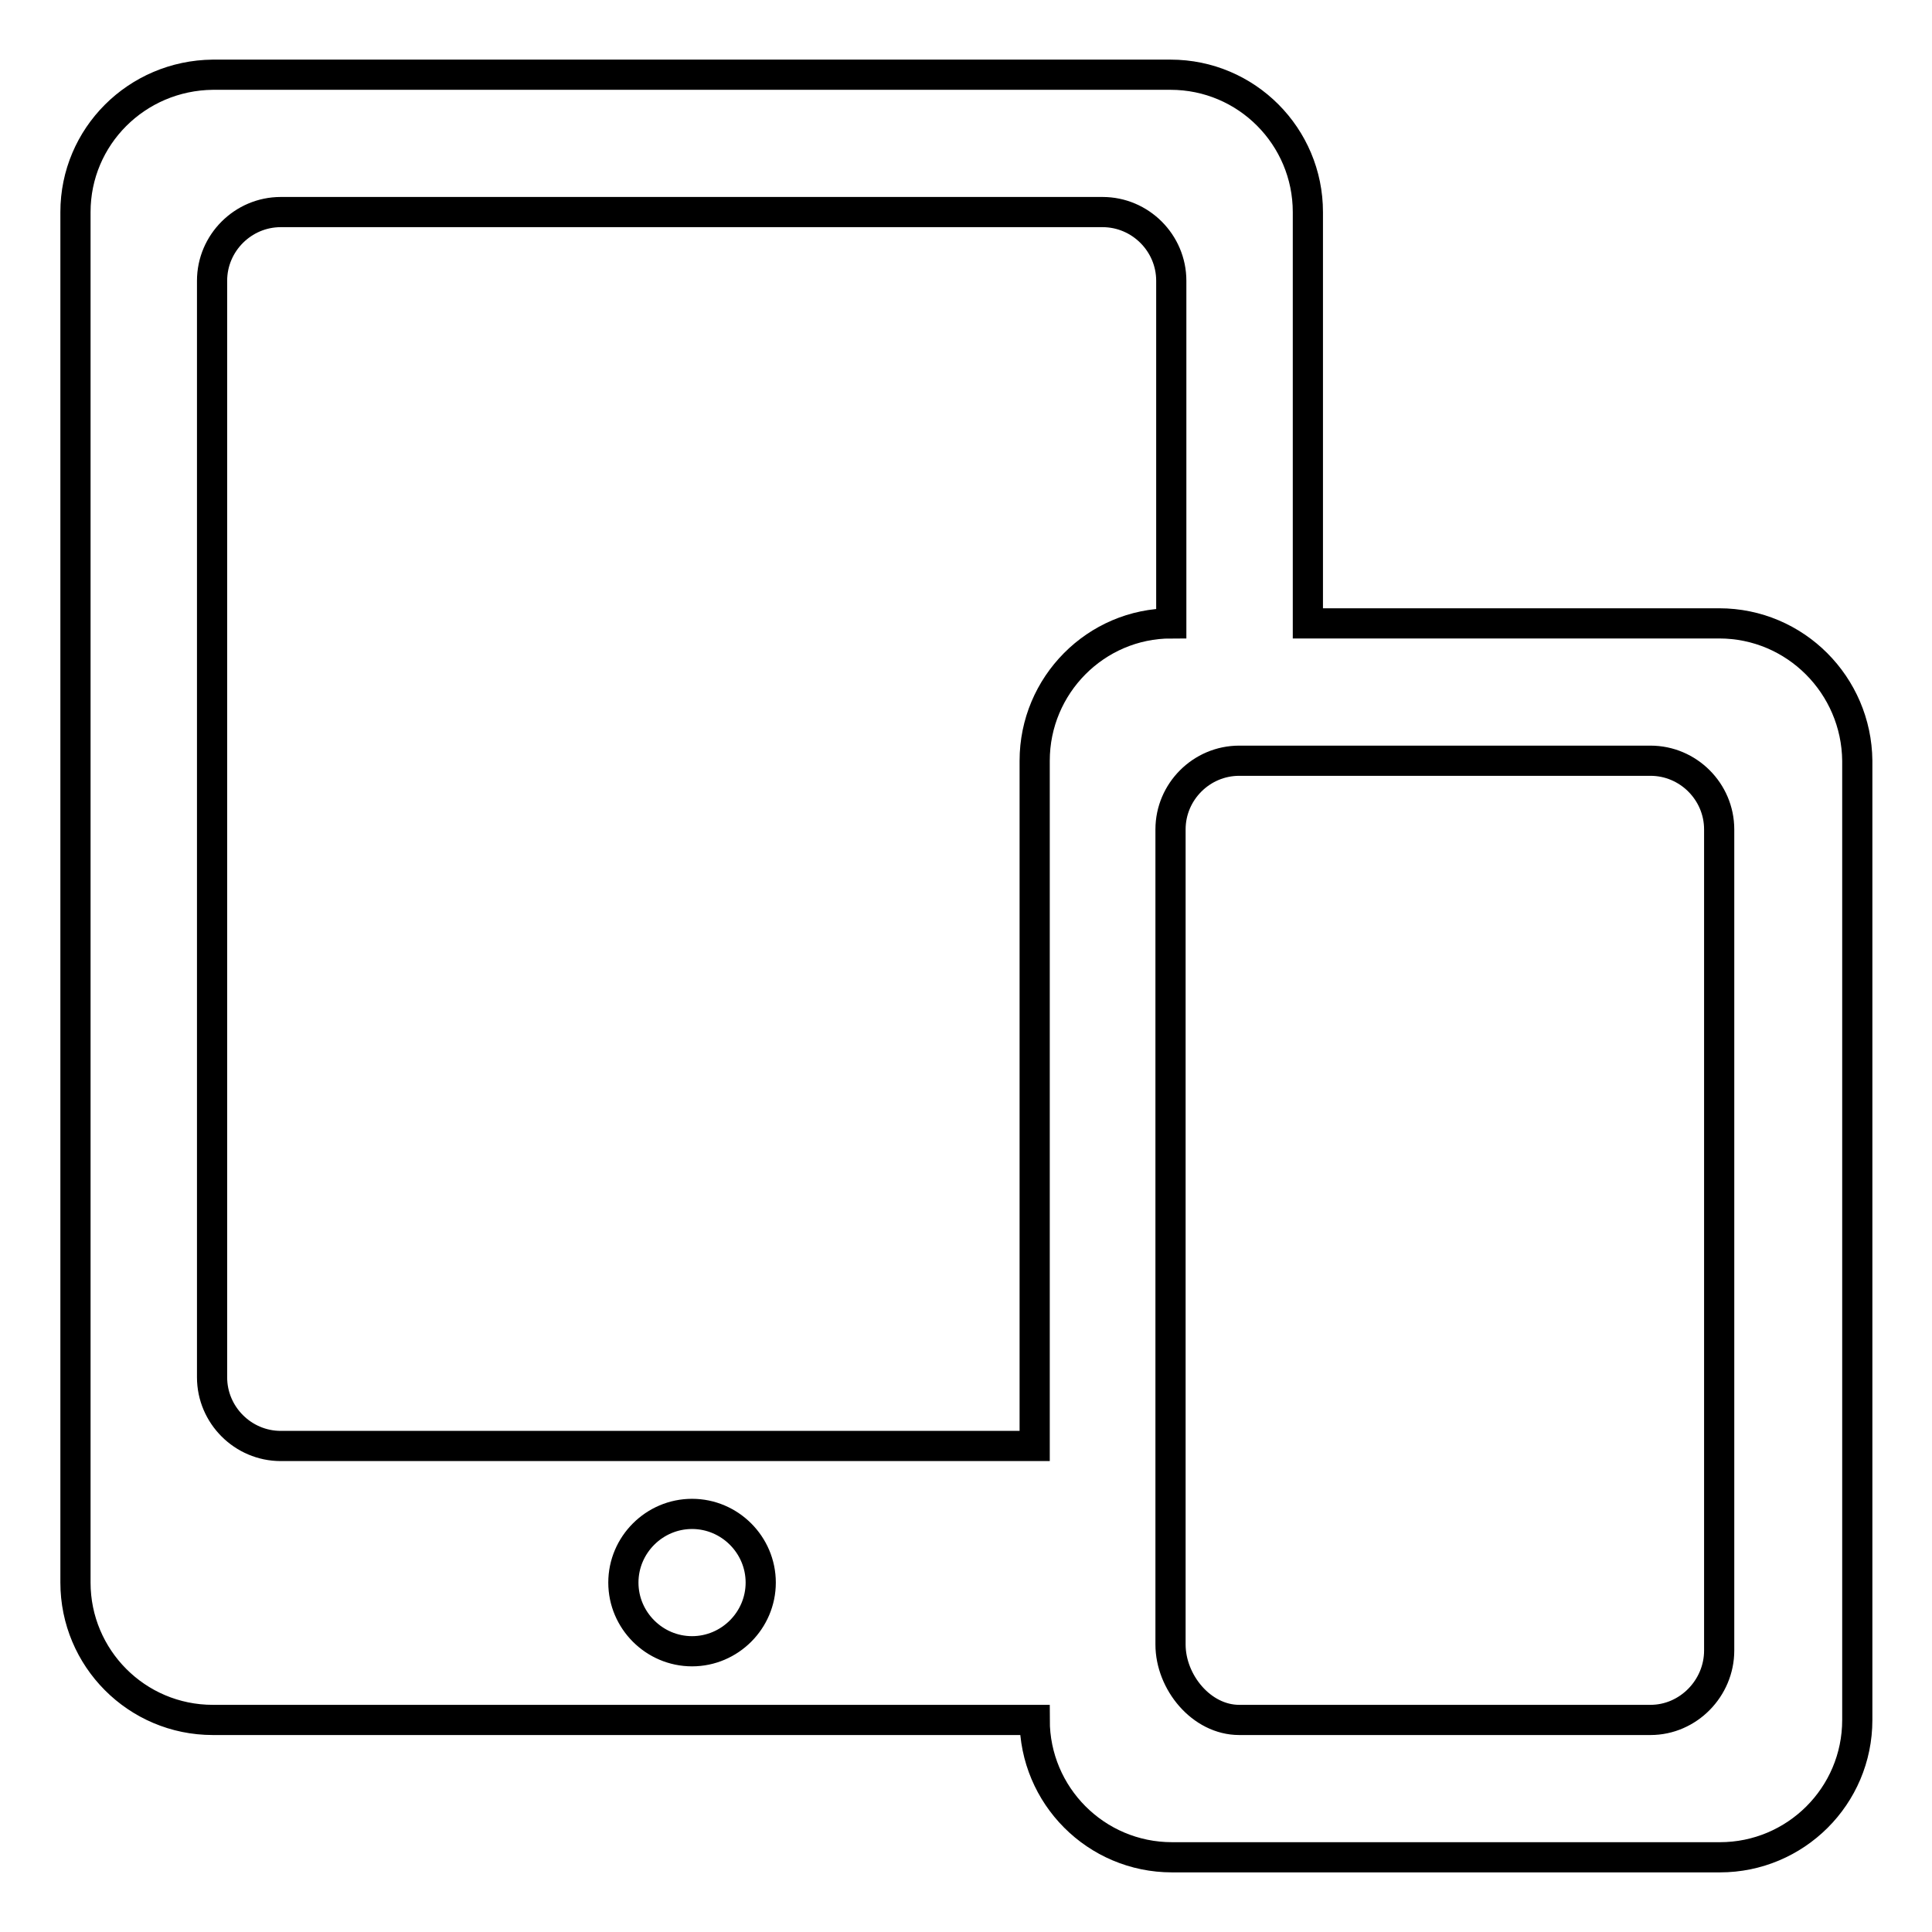
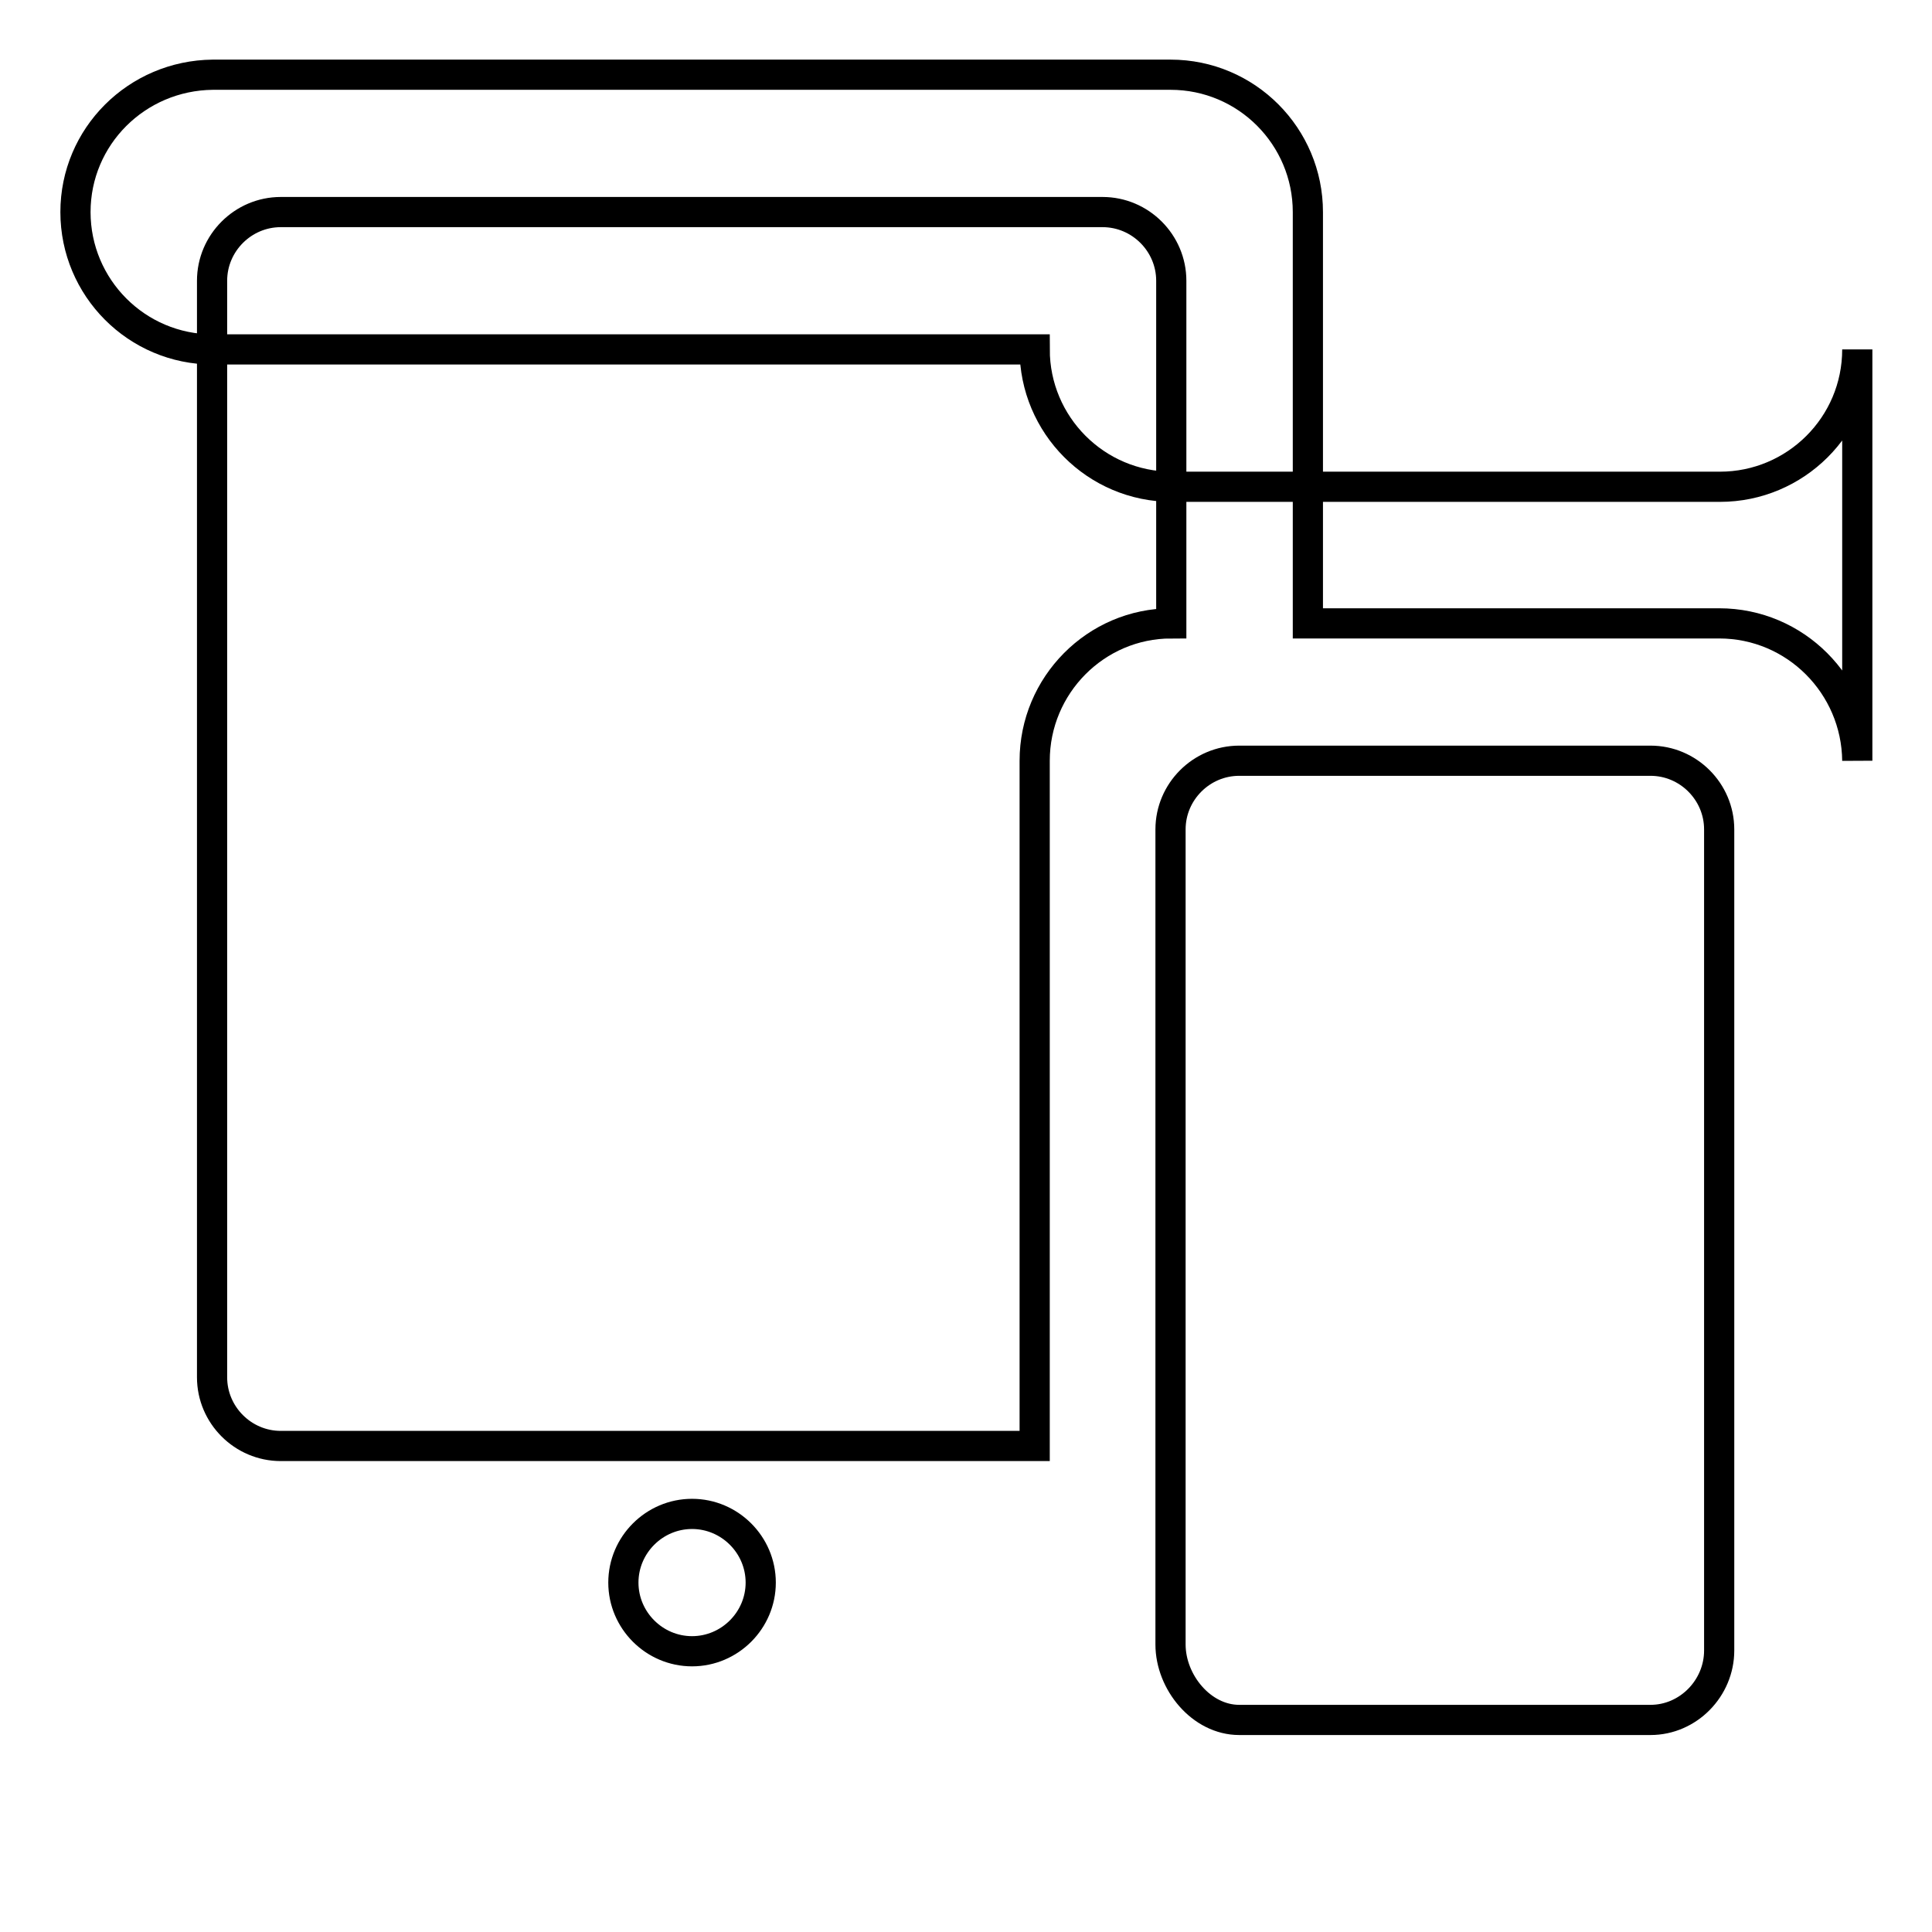
<svg xmlns="http://www.w3.org/2000/svg" version="1.1" x="0px" y="0px" viewBox="0 0 256 256" enable-background="new 0 0 256 256" xml:space="preserve">
  <g>
    <g>
-       <path stroke-width="4" fill-opacity="0" stroke="#000000" d="M227.8,82.6h-54.5V28.1c0-10-8.1-18.2-18.2-18.2H28.2C18.1,10,10,18.1,10,28.1v181.6c0,10,8.1,18.2,18.2,18.2h108.9c0,10,8.1,18.2,18.2,18.2h72.6c10,0,18.2-8.1,18.2-18.2V100.8C246,90.8,237.9,82.6,227.8,82.6z M91.7,218.8c-5,0-9.1-4.1-9.1-9.1c0-5,4.1-9.1,9.1-9.1c5,0,9.1,4.1,9.1,9.1C100.8,214.7,96.7,218.8,91.7,218.8z M137.1,100.8v90.8H37.2c-5,0-9.1-4.1-9.1-9.1V37.2c0-5,4.1-9.1,9.1-9.1h108.9c5,0,9.1,4.1,9.1,9.1v45.4C145.2,82.6,137.1,90.8,137.1,100.8z M227.8,218.7c0,5-4.1,9.2-9.1,9.2l-54.5,0c-5,0-9.1-5-9.1-10v-108c0-5,4.1-9.1,9.1-9.1h54.5c5,0,9.1,4.1,9.1,9.1V218.7z" />
+       <path stroke-width="4" fill-opacity="0" stroke="#000000" d="M227.8,82.6h-54.5V28.1c0-10-8.1-18.2-18.2-18.2H28.2C18.1,10,10,18.1,10,28.1c0,10,8.1,18.2,18.2,18.2h108.9c0,10,8.1,18.2,18.2,18.2h72.6c10,0,18.2-8.1,18.2-18.2V100.8C246,90.8,237.9,82.6,227.8,82.6z M91.7,218.8c-5,0-9.1-4.1-9.1-9.1c0-5,4.1-9.1,9.1-9.1c5,0,9.1,4.1,9.1,9.1C100.8,214.7,96.7,218.8,91.7,218.8z M137.1,100.8v90.8H37.2c-5,0-9.1-4.1-9.1-9.1V37.2c0-5,4.1-9.1,9.1-9.1h108.9c5,0,9.1,4.1,9.1,9.1v45.4C145.2,82.6,137.1,90.8,137.1,100.8z M227.8,218.7c0,5-4.1,9.2-9.1,9.2l-54.5,0c-5,0-9.1-5-9.1-10v-108c0-5,4.1-9.1,9.1-9.1h54.5c5,0,9.1,4.1,9.1,9.1V218.7z" />
    </g>
  </g>
</svg>